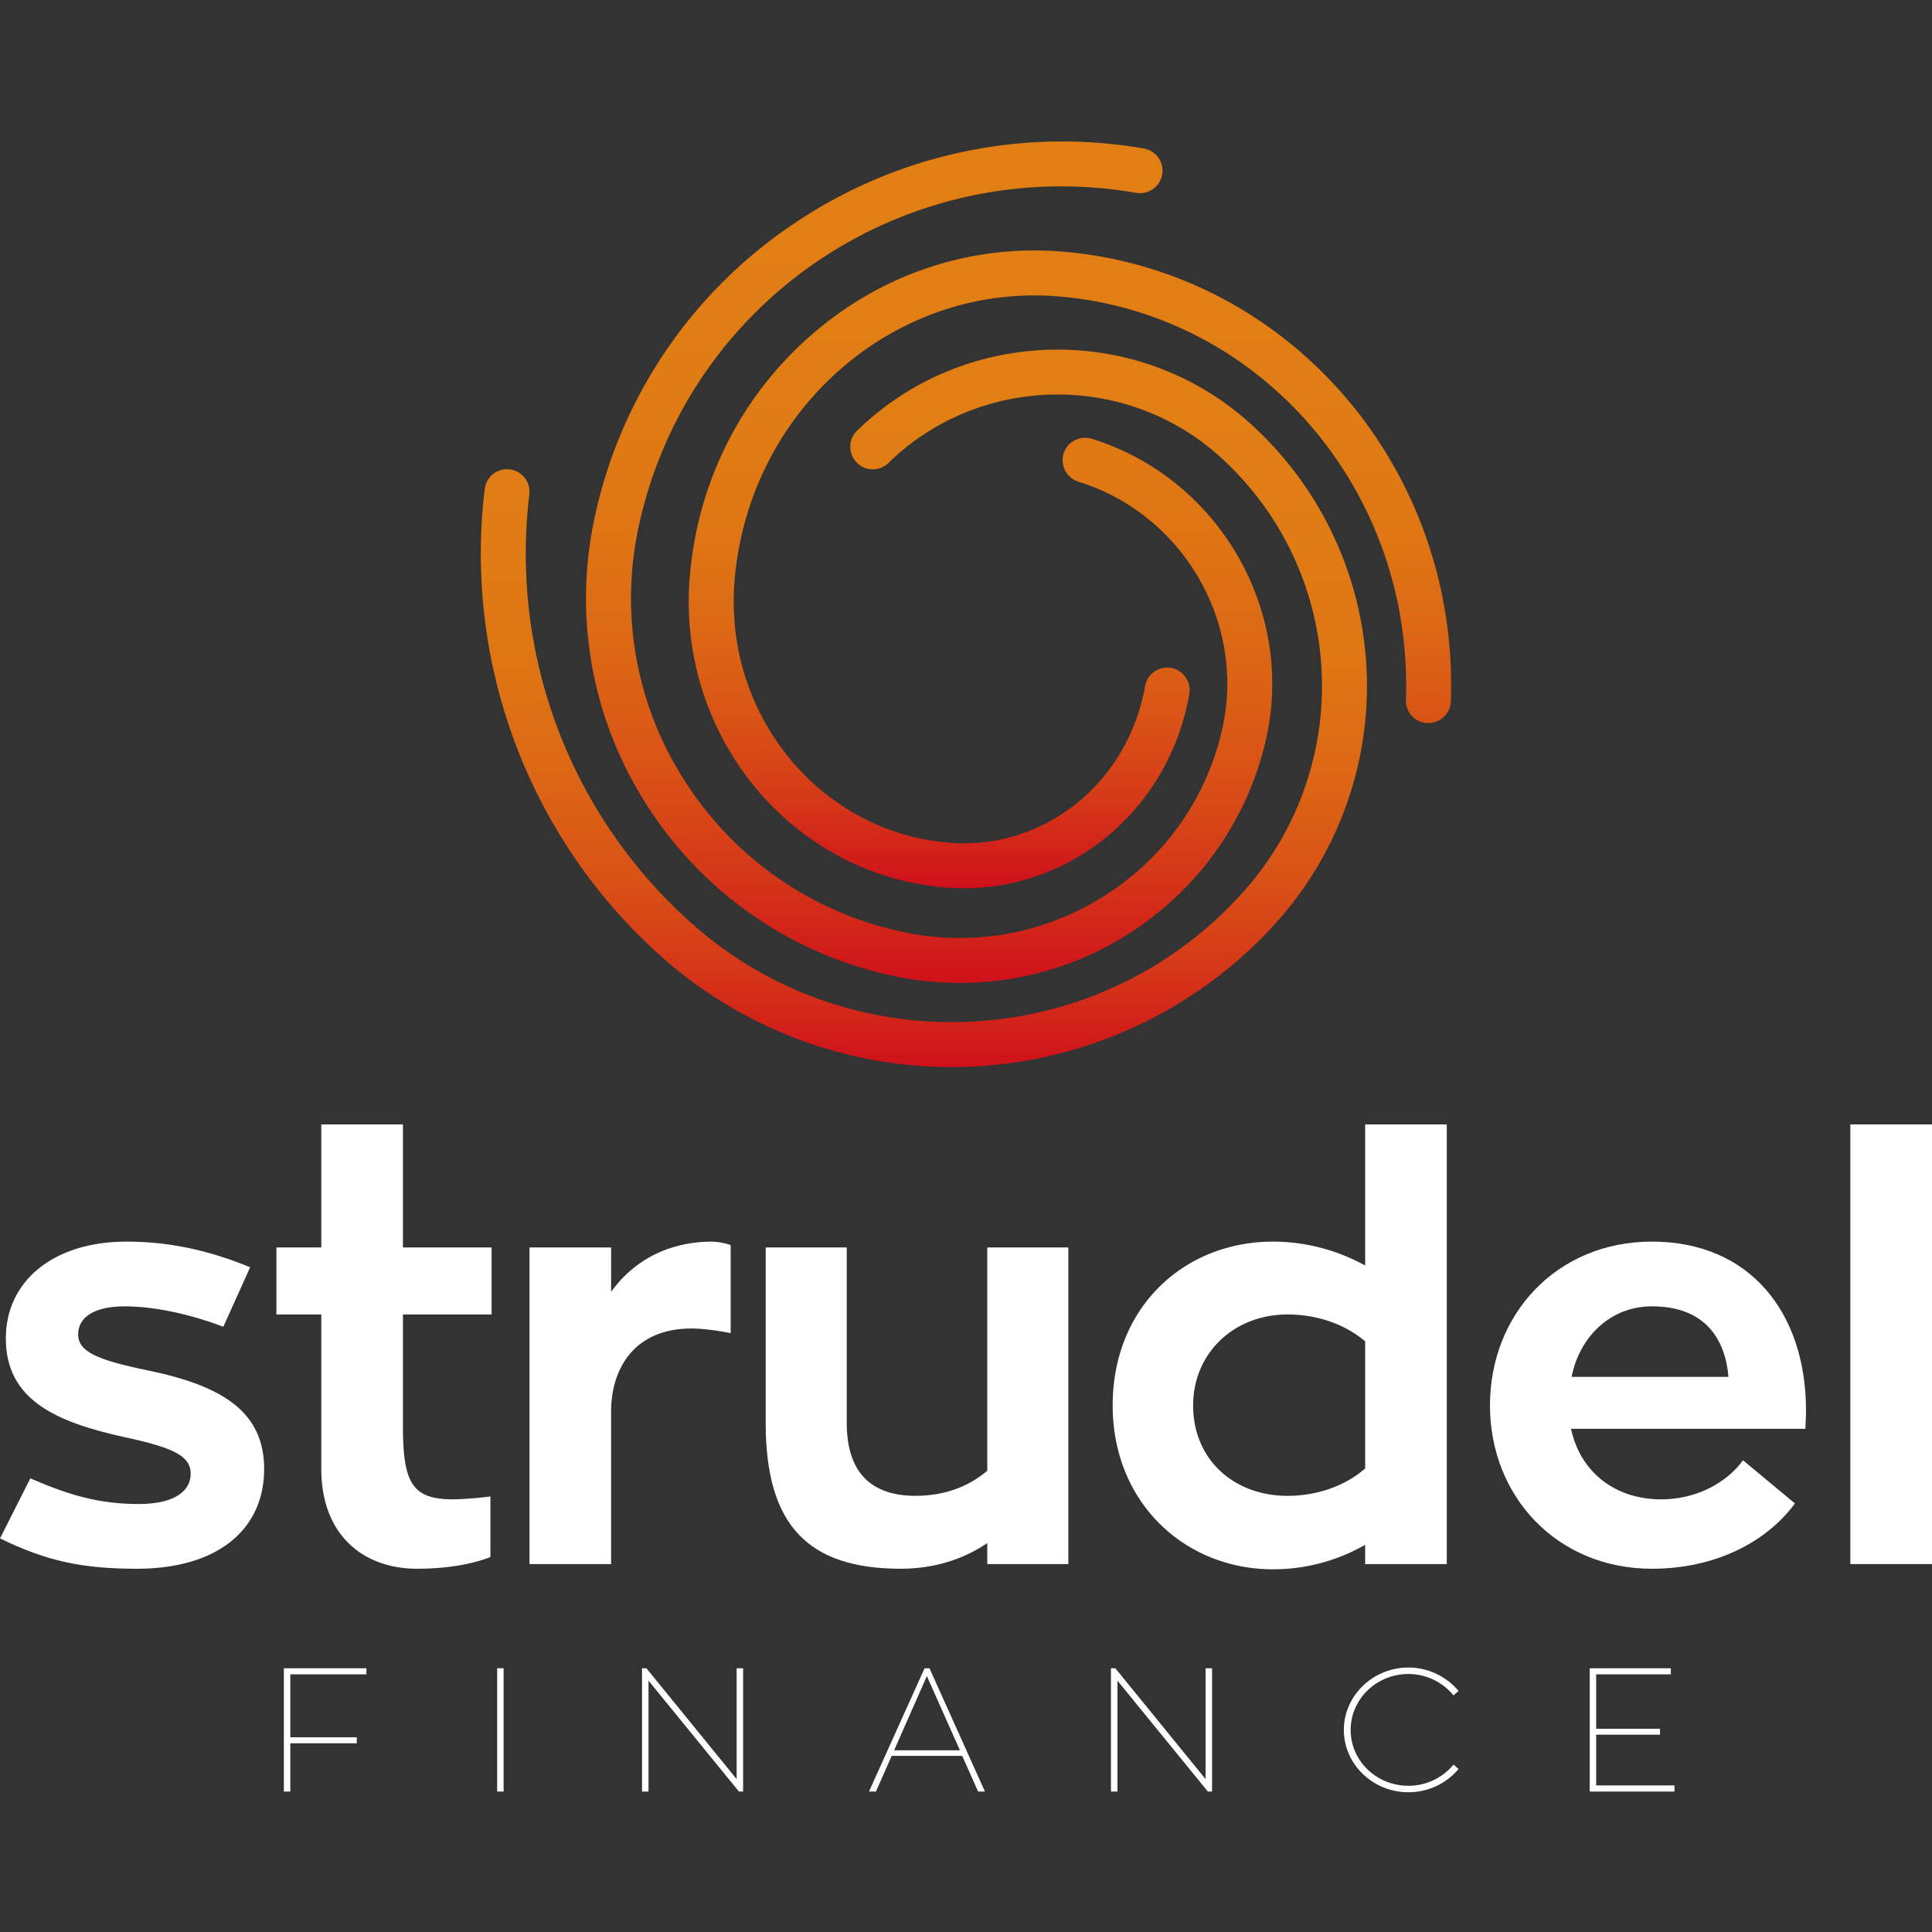
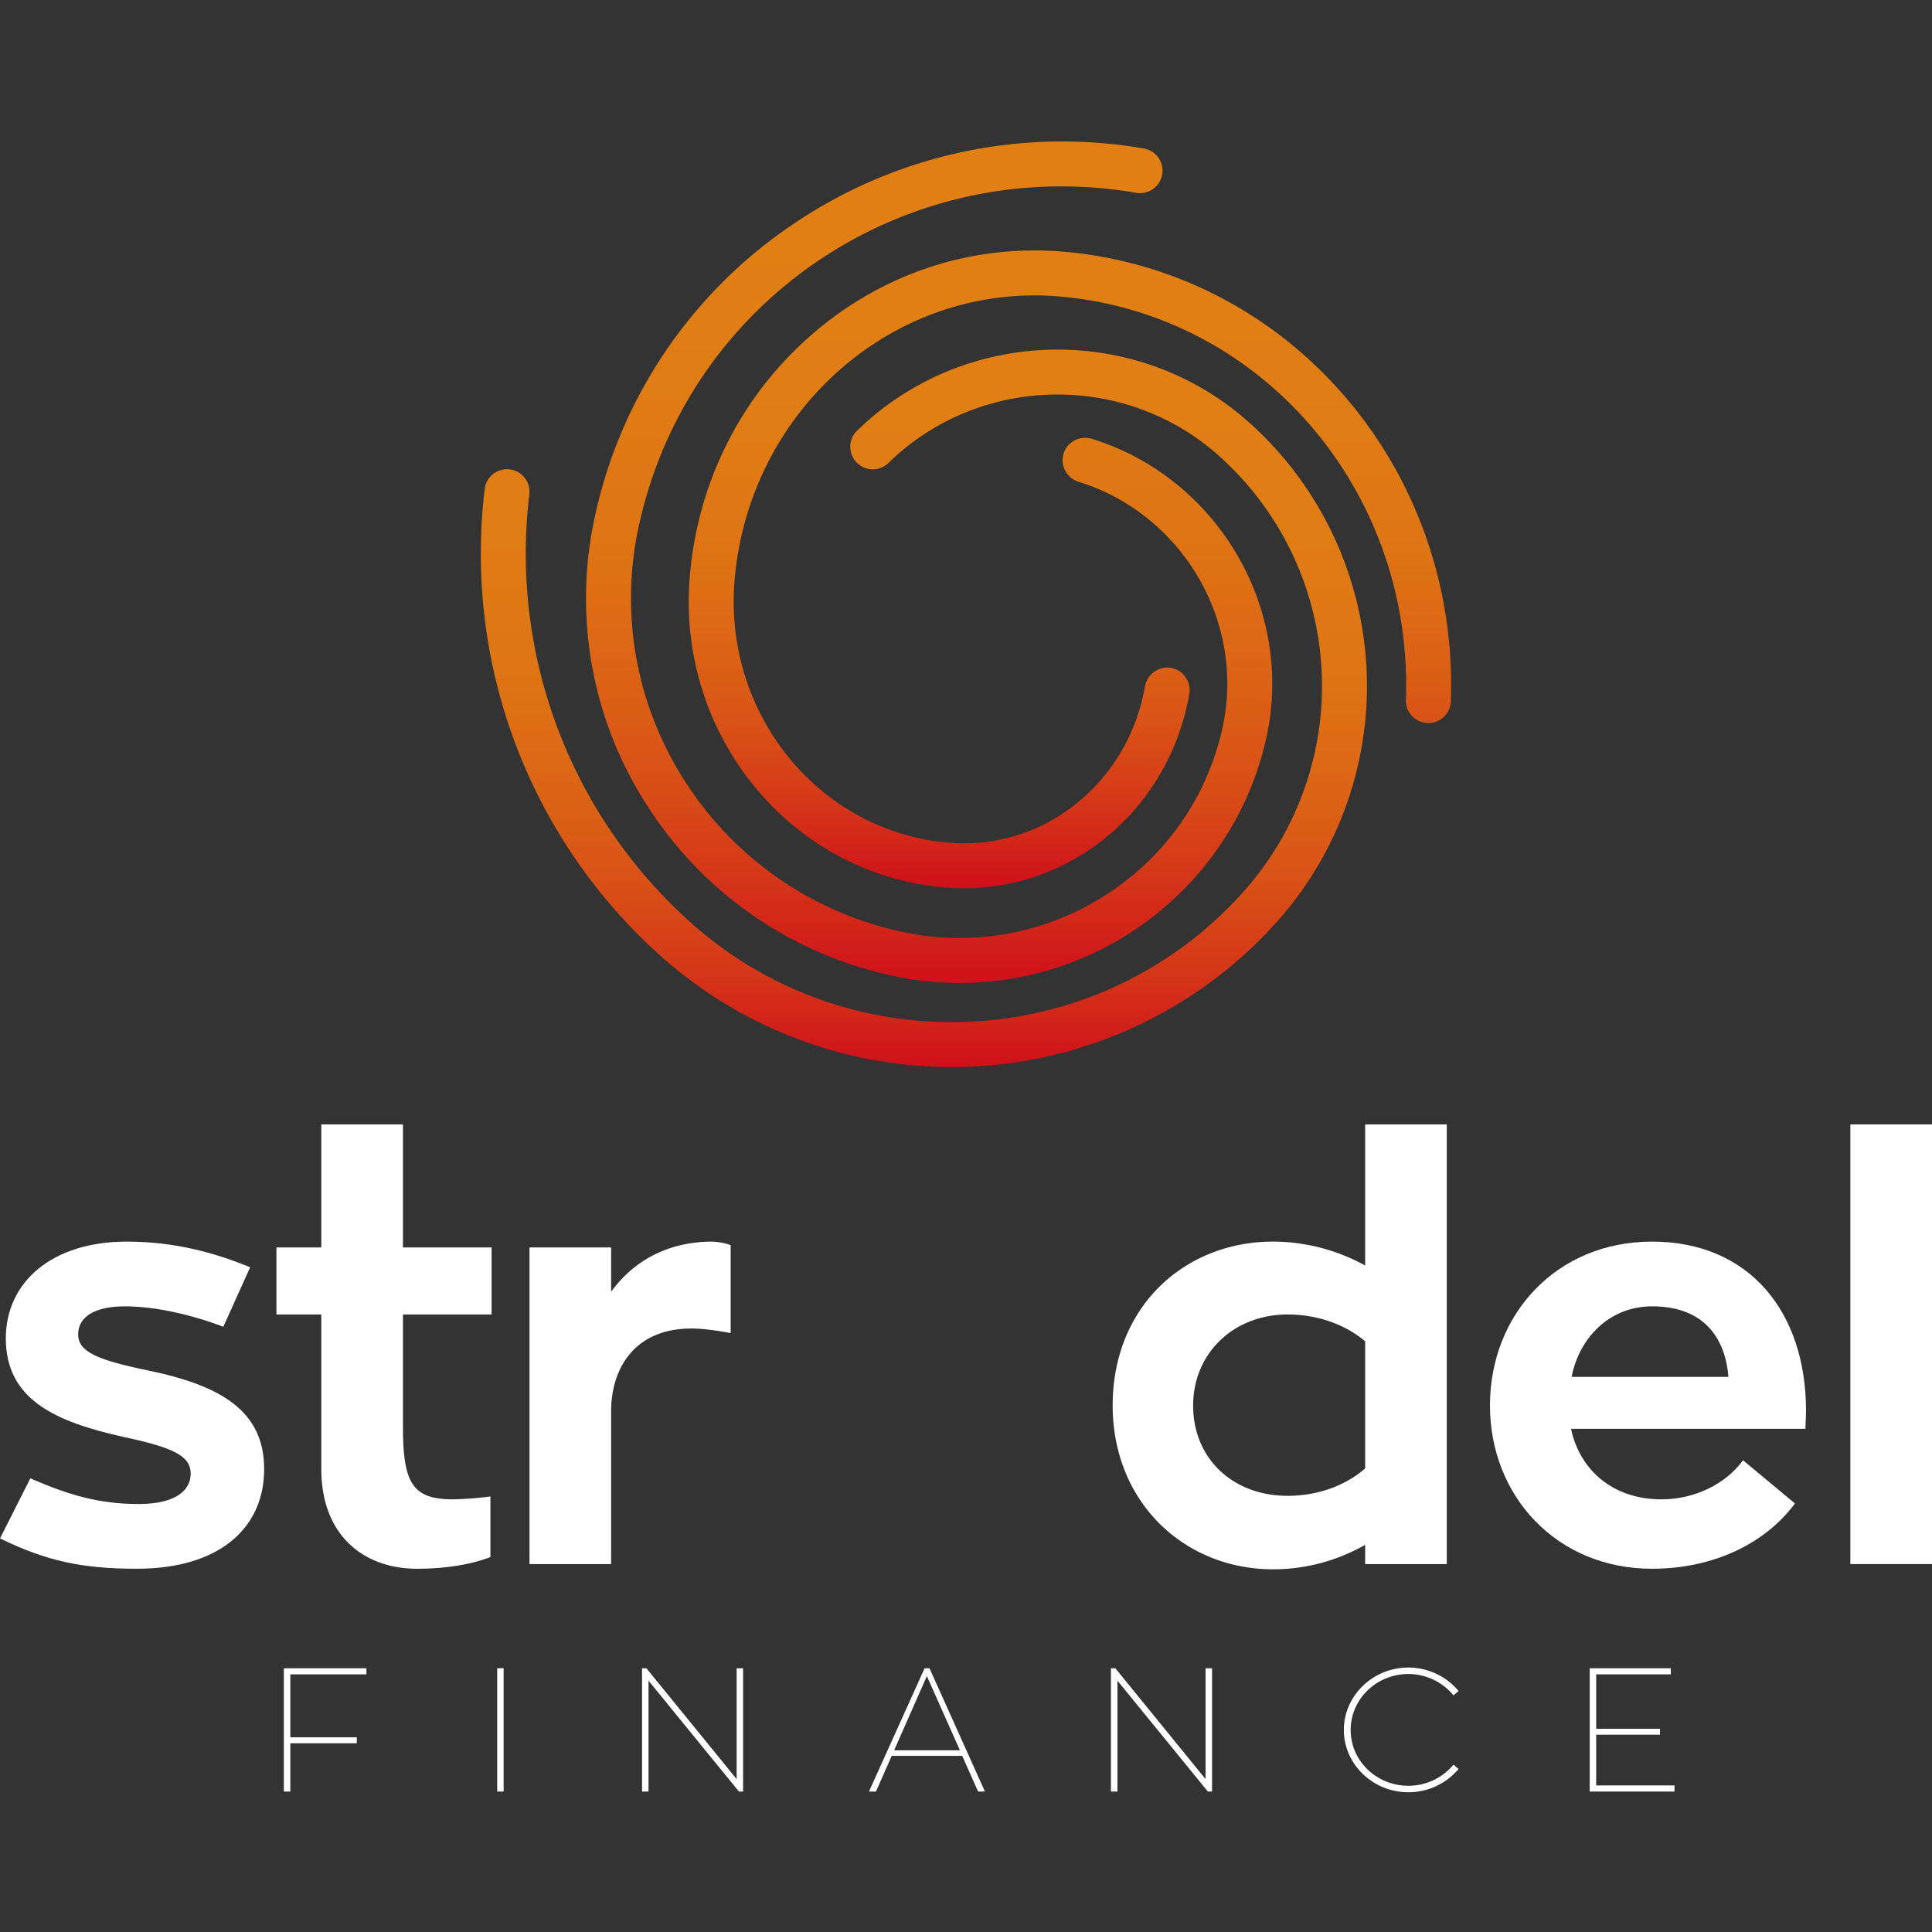
<svg xmlns="http://www.w3.org/2000/svg" width="1024" height="1024" viewBox="0 0 1024 1024">
  <rect x="0" y="0" width="1024" height="1024" fill="#333333" stroke="none" />
  <defs>
    <linearGradient id="linear-gradient" x1="0.5" x2="0.5" y2="1" gradientUnits="objectBoundingBox">
      <stop offset="0" stop-color="#e17f14" />
      <stop offset="0.296" stop-color="#e07c14" />
      <stop offset="0.474" stop-color="#df7414" />
      <stop offset="0.621" stop-color="#dc6515" />
      <stop offset="0.75" stop-color="#d95116" />
      <stop offset="0.869" stop-color="#d53718" />
      <stop offset="0.978" stop-color="#d0171a" />
      <stop offset="1" stop-color="#cf101b" />
    </linearGradient>
    <clipPath id="clip-logo-footer">
      <rect width="1024" height="1024" />
    </clipPath>
  </defs>
  <g id="logo-footer" clip-path="url(#clip-logo-footer)">
    <g id="Group_3531" data-name="Group 3531" transform="translate(-146.041 -60.623)">
      <g id="Group_3529" data-name="Group 3529" transform="translate(146.041 656.585)">
        <path id="Path_935" data-name="Path 935" d="M162.116,325.673c20.7,8.95,36.459,13.592,57.483,13.592,19.778,0,27.509-7.424,27.509-16.066,0-9.582-9.582-13.917-35.546-19.471-36.16-8.038-62.432-19.787-62.432-52.236,0-30.29,25.034-51.306,63.976-51.306,26.272,0,47.287,6.177,65.521,13.592l-14.215,31.528c-16.382-6.177-35.537-10.81-52.227-10.81-16.383,0-24.727,5.87-24.727,14.838,0,9.266,10.2,13.592,37.091,19.155,38.942,8.038,61.5,21.63,61.5,52.236,0,31.826-24.42,52.85-67.381,52.85-29.044,0-47.9-4.028-72.628-16.084Z" transform="translate(-146.041 -138.07)" fill="#fff" />
        <path id="Path_936" data-name="Path 936" d="M229.329,294.05v59.343c0,29.983,4.94,38.635,26.579,38.635a178.8,178.8,0,0,0,19.778-1.535v32.133c-1.851.623-14.829,6.186-38.942,6.186-28.132,0-50.692-17.62-50.692-52.85V294.05H162.264V258.513h23.788v-65.2h43.277v65.2h46.98V294.05Z" transform="translate(-15.753 -193.308)" fill="#fff" />
        <path id="Path_937" data-name="Path 937" d="M220.376,226.774c11.442-15.768,29.062-26.28,52.859-26.588a32.494,32.494,0,0,1,10.5,1.86V248.7s-11.741-2.457-20.7-2.457c-30.914,0-42.663,21.937-42.663,43.873V371.1H177.117V203.275h43.259Z" transform="translate(103.533 -138.07)" fill="#fff" />
-         <path id="Path_938" data-name="Path 938" d="M351.379,200.528V368.353H308.427V357.227c-12.671,8.652-28.439,13.6-45.742,13.6-49.147,0-71.707-22.876-71.707-77.27V200.528h42.961v93.029c0,25.956,12.68,38.626,36.467,38.626,15.461,0,28.132-4.94,38.021-13.285V200.528Z" transform="translate(214.852 -135.324)" fill="#fff" />
        <path id="Path_939" data-name="Path 939" d="M388.424,193.308V426.337H345.165v-10.2a98.433,98.433,0,0,1-48.84,12.978c-46.664,0-84.983-35.23-84.983-86.852,0-52.534,38.319-86.843,84.983-86.843a101.569,101.569,0,0,1,48.84,12.671V193.308ZM345.165,375.655V308.274c-10.205-8.652-24.727-14.224-41.11-14.224-28.737,0-50.068,20.717-50.068,48.217,0,28.439,21.331,47.9,50.068,47.9C320.131,390.168,334.96,384.614,345.165,375.655Z" transform="translate(378.397 -193.308)" fill="#fff" />
        <path id="Path_940" data-name="Path 940" d="M276.446,299.393c4.633,21.946,22.253,37.4,47.9,37.4,17.62,0,33.993-8.038,43.268-20.7l27.509,22.867c-15.452,21.015-42.952,34.616-75.726,34.616-50.683,0-85.913-38.644-85.913-86.545,0-48.217,35.23-86.843,85.913-86.843,51.613,0,81.6,37.4,81.6,89.625,0,3.4-.307,6.8-.307,9.582Zm.307-27.5h83.14c-1.553-19.164-11.749-37.4-40.5-37.4C296.838,234.5,280.772,251.185,276.753,271.893Z" transform="translate(556.23 -138.07)" fill="#fff" />
        <path id="Path_941" data-name="Path 941" d="M254.635,193.308h43.277V426.337H254.635Z" transform="translate(726.088 -193.308)" fill="#fff" />
        <path id="Path_942" data-name="Path 942" d="M166.132,228.467v33.37h35.221v3.152H166.132v25.585H162.7V225.225h43.756v3.242Z" transform="translate(-12.251 63.02)" fill="#fff" />
        <path id="Path_943" data-name="Path 943" d="M178.642,290.574h-3.423V225.225h3.423Z" transform="translate(88.29 63.02)" fill="#fff" />
        <path id="Path_944" data-name="Path 944" d="M237.294,225.225v65.349h-2.222L187.153,231.8v58.774h-3.432V225.225h2.312l47.829,58.756V225.225Z" transform="translate(156.571 63.02)" fill="#fff" />
        <path id="Path_945" data-name="Path 945" d="M246.449,271.663H209.087l-8.345,18.911h-3.7l29.468-65.349h2.6L258.5,290.574h-3.621Zm-36.07-2.962h34.86l-17.52-39.312Z" transform="translate(263.537 63.02)" fill="#fff" />
        <path id="Path_946" data-name="Path 946" d="M264.823,225.225v65.349H262.6L214.682,231.8v58.774h-3.441V225.225h2.321l47.829,58.756V225.225Z" transform="translate(377.586 63.02)" fill="#fff" />
        <path id="Path_947" data-name="Path 947" d="M283.025,276.625l2.682,2.321a34.622,34.622,0,0,1-26.6,12.327c-18.812,0-34.2-14.838-34.2-33s15.389-33.09,34.2-33.09a34.671,34.671,0,0,1,26.6,12.418l-2.682,2.321a30.973,30.973,0,0,0-23.914-11.316c-16.87,0-30.588,13.258-30.588,29.667s13.718,29.568,30.588,29.568A30.918,30.918,0,0,0,283.025,276.625Z" transform="translate(487.363 62.691)" fill="#fff" />
        <path id="Path_948" data-name="Path 948" d="M284.295,287.332v3.242H239.338V225.225h43.006v3.242H242.77v28.827H276.6v3.152H242.77v26.886Z" transform="translate(603.236 63.02)" fill="#fff" />
      </g>
      <g id="Group_3530" data-name="Group 3530" transform="translate(400.905 135.623)">
        <path id="Path_949" data-name="Path 949" d="M580.384,185.5c-59.443-52.236-150.287-49.861-206.83,5.437a11.562,11.562,0,0,0-3.495,8.679,12.051,12.051,0,0,0,4.091,8.715,11.853,11.853,0,0,0,16.238-.515c47.675-46.465,124.214-48.4,174.255-4.416A163.577,163.577,0,0,1,579.48,434c-2.953,3.36-6.051,6.674-9.2,9.817-76.99,77.008-201.412,80.955-283.269,9.013A262.279,262.279,0,0,1,199.976,224.4a11.915,11.915,0,0,0-23.679-2.673,286.18,286.18,0,0,0,94.971,249.014A231.516,231.516,0,0,0,587.13,460.691c3.468-3.468,6.927-7.162,10.259-10.937A187.455,187.455,0,0,0,580.384,185.5Z" transform="translate(-174.262 -37.536)" fill="url(#linear-gradient)" />
        <path id="Path_950" data-name="Path 950" d="M342.673,577.734a168.539,168.539,0,0,0,35.935,3.884A166.642,166.642,0,0,0,496.663,532.57a164.445,164.445,0,0,0,44.469-81.433c14.775-67.833-25.856-137.2-92.505-157.909a12.088,12.088,0,0,0-9.708,1.084,11.7,11.7,0,0,0-5.617,7.731A11.962,11.962,0,0,0,441.609,316c54.909,17.1,88.387,74.227,76.232,130.057a140.646,140.646,0,0,1-62.378,89.2,142.775,142.775,0,0,1-107.714,19.182,181.383,181.383,0,0,1-114.442-79.094,178.732,178.732,0,0,1-24.854-136.072C234.58,219.326,350.422,141.812,472.179,162.855a11.922,11.922,0,0,0,3.983-23.508,253.771,253.771,0,0,0-184.6,39.177A250.448,250.448,0,0,0,185.162,334.2a202.422,202.422,0,0,0,28.132,154.107A205.064,205.064,0,0,0,342.673,577.734Z" transform="translate(-124.696 -135.623)" fill="url(#linear-gradient)" />
        <path id="Path_951" data-name="Path 951" d="M384.232,142.6c-48.506-3.91-95.784,11.831-133.073,44.469s-60.084,78.146-64.166,128.142C180.111,399.222,240.881,473,322.441,479.671c3.3.262,6.584.4,9.835.4,58.4,0,108.843-42.672,119.482-102.819a12.148,12.148,0,0,0-2.321-9.546,11.689,11.689,0,0,0-8.426-4.57,12.005,12.005,0,0,0-12.734,10.015c-9.094,51.279-53.744,86.979-103.894,82.752-68.456-5.6-119.436-67.842-113.638-138.754,7.026-85.9,77.035-151.307,158.947-151.307,4.163,0,8.381.172,12.607.524,107.2,8.769,188.145,102.693,184.28,213.838A11.875,11.875,0,0,0,577.5,392.467v.009a12.043,12.043,0,0,0,8.914-2.989,11.848,11.848,0,0,0,4-8.516C594.692,257.118,504.129,152.4,384.232,142.6Z" transform="translate(-76.287 -84.268)" fill="url(#linear-gradient)" />
      </g>
    </g>
  </g>
</svg>